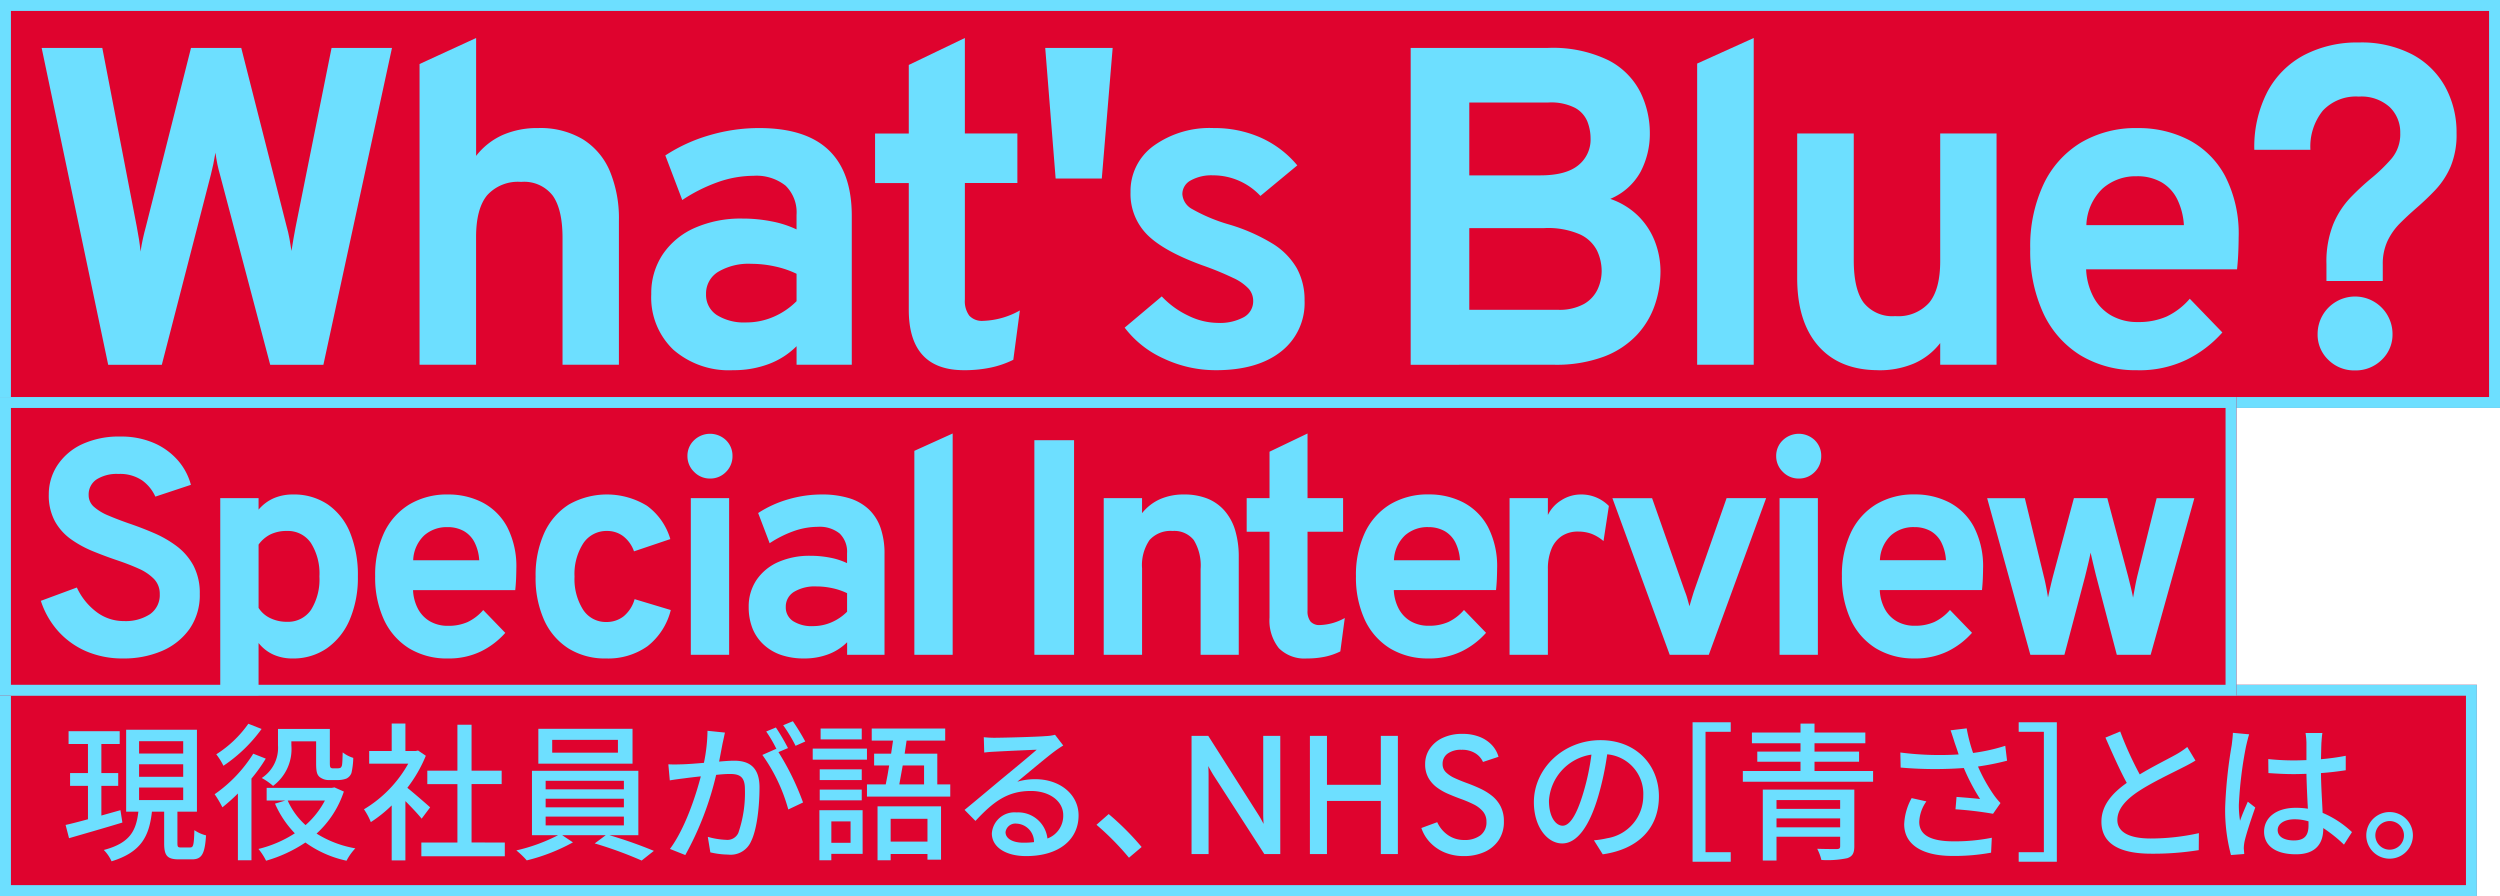
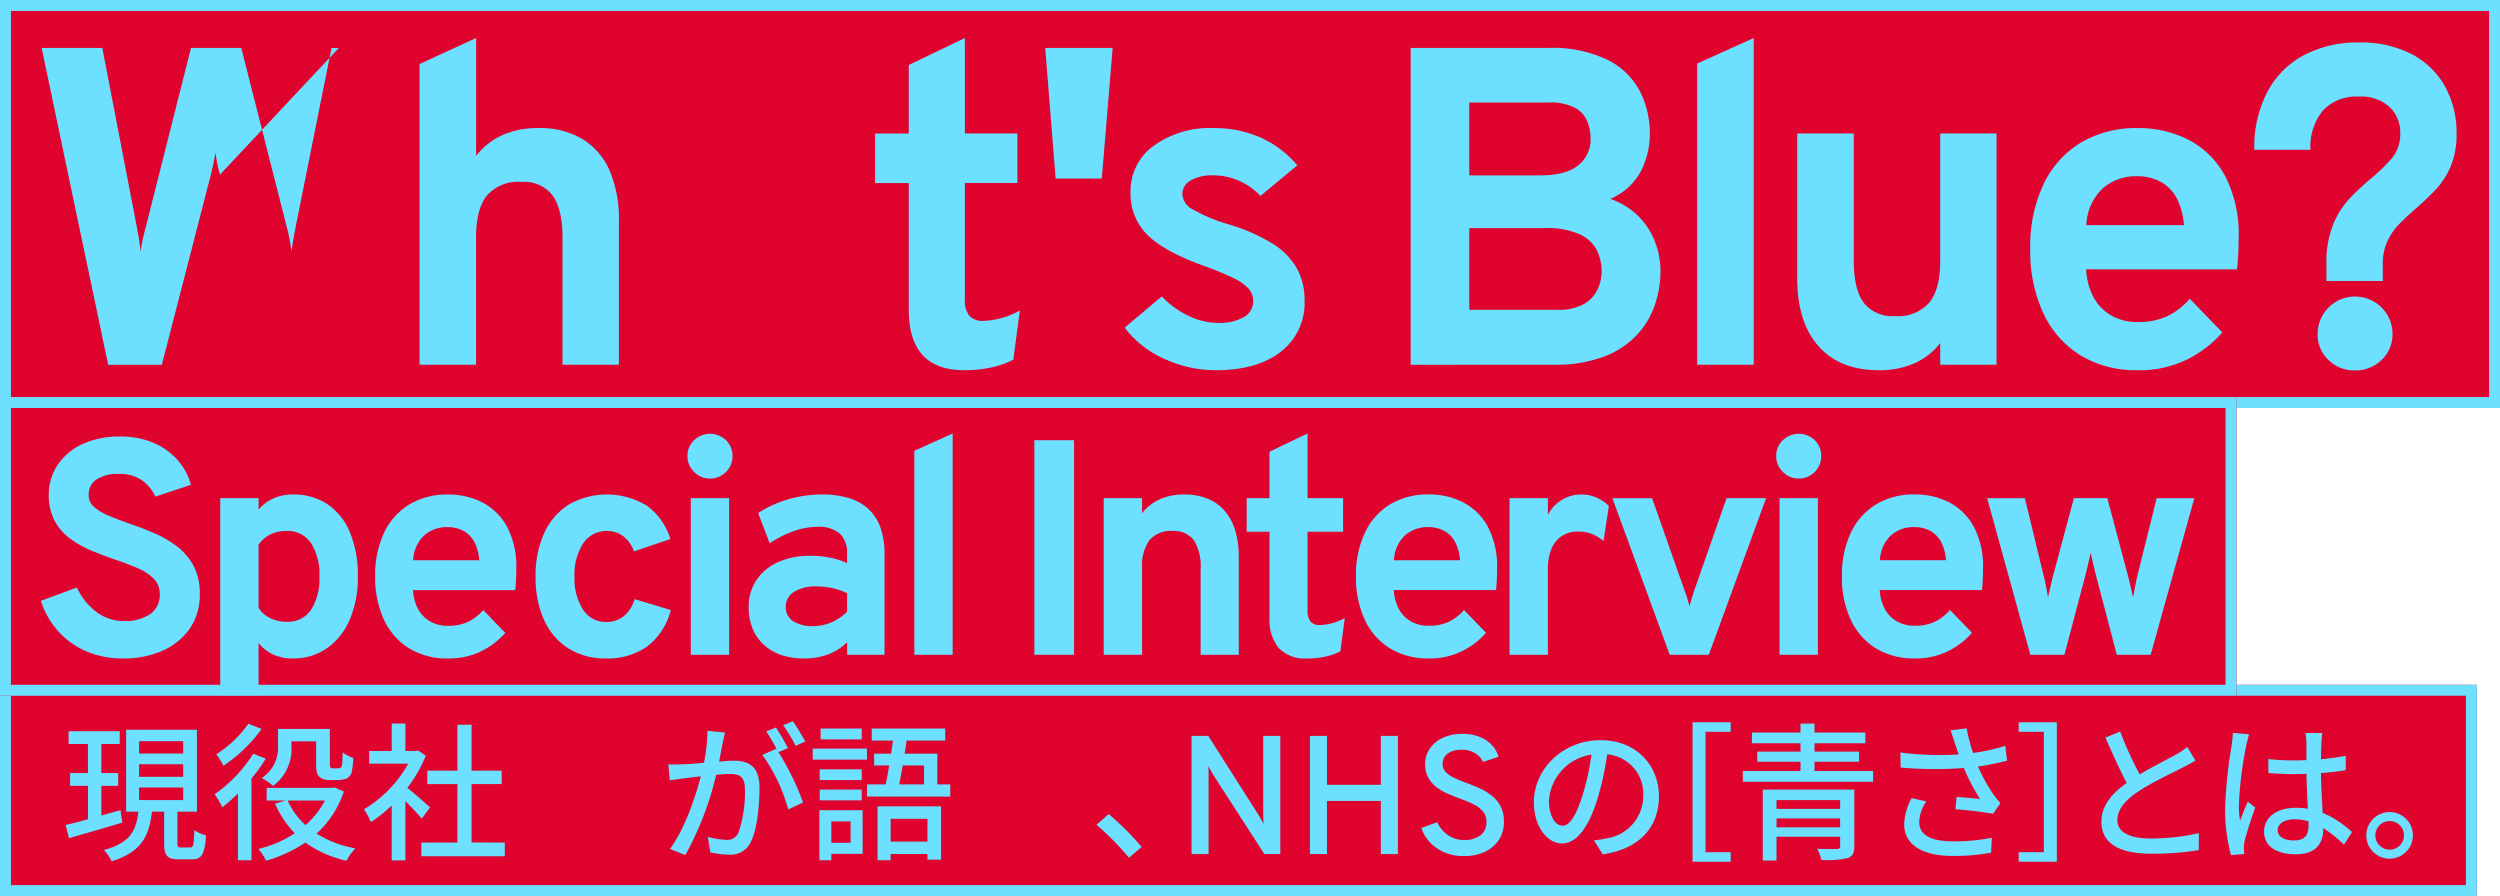
<svg xmlns="http://www.w3.org/2000/svg" width="343.172" height="123" viewBox="0 0 343.172 123">
  <defs>
    <clipPath id="clip-path">
      <rect id="長方形_5798" data-name="長方形 5798" width="331.491" height="45.631" fill="#6ddfff" />
    </clipPath>
  </defs>
  <g id="グループ_12354" data-name="グループ 12354" transform="translate(0 -2503.653)">
    <g id="長方形_5796" data-name="長方形 5796" transform="translate(0 2503.653)" fill="#df032e" stroke="#6ddfff" stroke-width="1.5">
      <rect width="343.172" height="56" stroke="none" />
      <rect x="0.75" y="0.75" width="341.672" height="54.5" fill="none" />
    </g>
    <g id="長方形_5807" data-name="長方形 5807" transform="translate(0 2597.653)" fill="#df032e" stroke="#6ddfff" stroke-width="1.5">
      <rect width="340" height="29" stroke="none" />
      <rect x="0.75" y="0.75" width="338.5" height="27.5" fill="none" />
    </g>
    <g id="グループ_11476" data-name="グループ 11476" transform="translate(5.718 2508.868)">
      <g id="グループ_11475" data-name="グループ 11475" clip-path="url(#clip-path)">
-         <path id="パス_7257" data-name="パス 7257" d="M9.132,46.8,0,3.309H8.325l4.722,24.477q.186,1,.311,1.771t.217,1.708q.124-.869.311-1.724t.435-1.755L20.5,3.309h6.9l6.213,24.446q.248.871.4,1.709t.28,1.709q.124-.839.264-1.631t.3-1.631l4.939-24.6h8.293L38.673,46.8h-7.3L24.477,20.7q-.217-.745-.357-1.429t-.264-1.584q-.156.932-.295,1.584t-.326,1.4L16.494,46.8Z" transform="translate(0 -1.942)" fill="#6ddfff" />
+         <path id="パス_7257" data-name="パス 7257" d="M9.132,46.8,0,3.309H8.325l4.722,24.477q.186,1,.311,1.771t.217,1.708q.124-.869.311-1.724t.435-1.755L20.5,3.309h6.9l6.213,24.446q.248.871.4,1.709t.28,1.709q.124-.839.264-1.631t.3-1.631l4.939-24.6h8.293h-7.3L24.477,20.7q-.217-.745-.357-1.429t-.264-1.584q-.156.932-.295,1.584t-.326,1.4L16.494,46.8Z" transform="translate(0 -1.942)" fill="#6ddfff" />
        <path id="パス_7258" data-name="パス 7258" d="M125.573,44.854V3.572L133.338,0V16.184a9.577,9.577,0,0,1,3.65-2.873,11.836,11.836,0,0,1,4.861-.947,11.4,11.4,0,0,1,6.135,1.537,9.483,9.483,0,0,1,3.712,4.38,16.87,16.87,0,0,1,1.243,6.787V44.854H145.2V27.459q0-3.914-1.336-5.809a4.947,4.947,0,0,0-4.349-1.895,5.68,5.68,0,0,0-4.675,1.848q-1.507,1.848-1.507,5.731V44.854Z" transform="translate(-73.7)" fill="#6ddfff" />
-         <path id="パス_7259" data-name="パス 7259" d="M213.816,63.165a11.6,11.6,0,0,1-8.216-2.811,9.9,9.9,0,0,1-3.029-7.626,9.574,9.574,0,0,1,1.569-5.452,10.283,10.283,0,0,1,4.38-3.634,15.627,15.627,0,0,1,6.57-1.289,20.484,20.484,0,0,1,4.022.389,13.972,13.972,0,0,1,3.4,1.1V41.856a5.128,5.128,0,0,0-1.507-4.022,6.432,6.432,0,0,0-4.426-1.351,14.739,14.739,0,0,0-4.784.839,22.267,22.267,0,0,0-4.97,2.485L204.5,33.687a22.361,22.361,0,0,1,6.088-2.781,24.072,24.072,0,0,1,6.772-.978q6.4,0,9.567,3.028t3.168,9.024V62.419h-7.579V59.872a10.7,10.7,0,0,1-3.836,2.454,13.663,13.663,0,0,1-4.861.839m1.8-6.554a9.367,9.367,0,0,0,3.712-.761,10.017,10.017,0,0,0,3.184-2.158V49.932a13.134,13.134,0,0,0-2.966-1.009,15.123,15.123,0,0,0-3.246-.358,8.151,8.151,0,0,0-4.551,1.1,3.478,3.478,0,0,0-1.662,3.06,3.3,3.3,0,0,0,1.46,2.858,7,7,0,0,0,4.069,1.025" transform="translate(-118.89 -17.565)" fill="#6ddfff" />
        <path id="パス_7260" data-name="パス 7260" d="M289.144,45.6q-3.79,0-5.685-2.081t-1.894-6.213V19.911h-4.628v-6.8h4.628V3.7l7.7-3.7V13.109h7.206v6.8h-7.206v16a3.36,3.36,0,0,0,.606,2.206,2.37,2.37,0,0,0,1.911.714,10.985,10.985,0,0,0,5.032-1.429l-.9,6.772a12.931,12.931,0,0,1-3.106,1.072,17.621,17.621,0,0,1-3.665.357" transform="translate(-162.536)" fill="#6ddfff" />
        <path id="パス_7261" data-name="パス 7261" d="M334.91,21.232,333.481,3.308h9.257l-1.491,17.923Z" transform="translate(-195.722 -1.942)" fill="#6ddfff" />
        <path id="パス_7262" data-name="パス 7262" d="M372.392,63.165a16.687,16.687,0,0,1-7.129-1.584,13.833,13.833,0,0,1-5.389-4.256l5.094-4.287a12.046,12.046,0,0,0,3.665,2.656,9.347,9.347,0,0,0,3.976.979,6.909,6.909,0,0,0,3.634-.792,2.482,2.482,0,0,0,1.274-2.221A2.531,2.531,0,0,0,376.912,52a6.674,6.674,0,0,0-2.128-1.491,41.548,41.548,0,0,0-4.287-1.755q-5.343-1.957-7.579-4.24a7.938,7.938,0,0,1-2.237-5.793,7.649,7.649,0,0,1,3.168-6.353,13.175,13.175,0,0,1,8.262-2.438,15.619,15.619,0,0,1,6.414,1.3,13.891,13.891,0,0,1,5.048,3.821l-5.063,4.194a8.892,8.892,0,0,0-6.523-2.827,5.81,5.81,0,0,0-3.044.7A2.121,2.121,0,0,0,367.795,39a2.516,2.516,0,0,0,1.351,2.05,23.221,23.221,0,0,0,5.048,2.112,25.064,25.064,0,0,1,5.949,2.61,9.685,9.685,0,0,1,3.355,3.386,8.986,8.986,0,0,1,1.072,4.442,8.431,8.431,0,0,1-3.246,7.02q-3.246,2.547-8.93,2.547" transform="translate(-211.212 -17.565)" fill="#6ddfff" />
        <path id="パス_7263" data-name="パス 7263" d="M454.918,46.8V3.309h18.761A17.479,17.479,0,0,1,482.067,5a10.039,10.039,0,0,1,4.38,4.38,12.687,12.687,0,0,1,1.3,5.607,11.213,11.213,0,0,1-1.273,5.327,8.416,8.416,0,0,1-4.162,3.712,10.092,10.092,0,0,1,3.9,2.407,9.965,9.965,0,0,1,2.267,3.541,11.431,11.431,0,0,1,.73,3.991,14.412,14.412,0,0,1-.761,4.582,11.468,11.468,0,0,1-2.47,4.147,12.056,12.056,0,0,1-4.52,2.982,18.761,18.761,0,0,1-6.911,1.118Zm8.045-26h9.723q3.541,0,5.234-1.383a4.51,4.51,0,0,0,1.693-3.681,6.414,6.414,0,0,0-.435-2.314,3.785,3.785,0,0,0-1.677-1.879,7.237,7.237,0,0,0-3.665-.746H462.963Zm0,18.451h12.114a6.982,6.982,0,0,0,3.65-.808,4.548,4.548,0,0,0,1.864-2.034,5.99,5.99,0,0,0,.544-2.438,6.592,6.592,0,0,0-.637-2.842,4.925,4.925,0,0,0-2.329-2.221,10.982,10.982,0,0,0-4.893-.87H462.963Z" transform="translate(-266.994 -1.942)" fill="#6ddfff" />
        <path id="パス_7264" data-name="パス 7264" d="M550.112,44.854V3.51L557.877,0V44.854Z" transform="translate(-322.864 0)" fill="#6ddfff" />
        <path id="パス_7265" data-name="パス 7265" d="M594.5,64.224q-5.312,0-8.232-3.308t-2.92-9.365V31.733h7.766V49.128q0,4.007,1.367,5.84a5.031,5.031,0,0,0,4.318,1.832,5.68,5.68,0,0,0,4.675-1.848q1.506-1.848,1.507-5.7V31.733h7.734V63.478h-7.734V60.5a9.181,9.181,0,0,1-3.588,2.8,12.091,12.091,0,0,1-4.892.932" transform="translate(-342.369 -18.624)" fill="#6ddfff" />
        <path id="パス_7266" data-name="パス 7266" d="M675.549,63.165a14.648,14.648,0,0,1-7.874-2.05,13.435,13.435,0,0,1-5.094-5.793,20.246,20.246,0,0,1-1.786-8.806,20.006,20.006,0,0,1,1.817-8.853,13.352,13.352,0,0,1,5.125-5.731,14.786,14.786,0,0,1,7.812-2,15.046,15.046,0,0,1,6.989,1.615,11.948,11.948,0,0,1,5,4.955,17.289,17.289,0,0,1,1.864,8.5q0,.809-.047,1.973t-.171,2.345H668.467a8.947,8.947,0,0,0,1.01,3.805,6.371,6.371,0,0,0,2.438,2.531,7.177,7.177,0,0,0,3.666.9,9.471,9.471,0,0,0,3.945-.761,9.591,9.591,0,0,0,3.168-2.438l4.473,4.629a15.876,15.876,0,0,1-4.939,3.758,14.884,14.884,0,0,1-6.678,1.429M668.5,43.254h13.388a9.3,9.3,0,0,0-.932-3.588,5.534,5.534,0,0,0-2.174-2.314,6.659,6.659,0,0,0-3.386-.808,6.849,6.849,0,0,0-4.659,1.677,7.253,7.253,0,0,0-2.237,5.032" transform="translate(-387.825 -17.565)" fill="#6ddfff" />
        <path id="パス_7267" data-name="パス 7267" d="M745.145,34.244v-2.33a13.941,13.941,0,0,1,.932-5.467,11.951,11.951,0,0,1,2.361-3.65,35.168,35.168,0,0,1,2.858-2.656,22.6,22.6,0,0,0,2.8-2.718,5.192,5.192,0,0,0,1.18-3.494,4.8,4.8,0,0,0-1.46-3.572,5.8,5.8,0,0,0-4.225-1.429,6.22,6.22,0,0,0-4.954,1.942,7.879,7.879,0,0,0-1.693,5.358h-7.7a16.44,16.44,0,0,1,1.8-7.968,12.149,12.149,0,0,1,5.032-5.032A15.732,15.732,0,0,1,749.587,1.5a15.084,15.084,0,0,1,7.346,1.646,11.115,11.115,0,0,1,4.535,4.473,13.047,13.047,0,0,1,1.538,6.337,11.385,11.385,0,0,1-.823,4.6,11.062,11.062,0,0,1-2.1,3.2q-1.274,1.336-2.609,2.485-1.18,1.025-2.237,2.081a8.71,8.71,0,0,0-1.708,2.423,7.432,7.432,0,0,0-.652,3.231v2.267Zm3.914,12.27a5.012,5.012,0,0,1-3.65-1.445,4.78,4.78,0,0,1-1.476-3.556,5.141,5.141,0,0,1,10.282,0,4.757,4.757,0,0,1-1.491,3.556,5.067,5.067,0,0,1-3.665,1.445" transform="translate(-431.515 -0.883)" fill="#6ddfff" />
      </g>
    </g>
    <g id="グループ_11514" data-name="グループ 11514" transform="translate(9.006 2602.653)">
      <path id="パス_915" data-name="パス 915" d="M744.526,2997.253c-2.557.777-5.278,1.555-7.324,2.148l-.47-1.821c.86-.184,1.923-.47,3.069-.777v-4.583h-2.455v-1.759H739.8v-3.989h-2.66v-1.76h7.017v1.76h-2.516v3.989h2.312v1.759h-2.312v4.072l2.619-.737Zm9.309,3.417c.429,0,.511-.307.573-2.373a4.9,4.9,0,0,0,1.6.716c-.164,2.618-.614,3.294-1.943,3.294h-1.78c-1.636,0-2.025-.532-2.025-2.23v-4.316h-1.678c-.368,3.273-1.391,5.543-5.544,6.812a5.253,5.253,0,0,0-1.064-1.554c3.662-.962,4.439-2.7,4.746-5.257h-1.678v-11.251h9.717v11.251h-2.68v4.3c0,.552.082.614.511.614Zm-7.017-12.888h6.056v-1.7h-6.056Zm0,3.191h6.056v-1.719h-6.056Zm0,3.191h6.056v-1.719h-6.056Z" transform="translate(-736.732 -2983.343)" fill="#6ddfff" />
      <path id="パス_916" data-name="パス 916" d="M786.855,2987.571a21.9,21.9,0,0,1-1.964,2.741v11.211H783.03v-9.165a25.085,25.085,0,0,1-2.128,1.9,14.861,14.861,0,0,0-1.064-1.8,19.112,19.112,0,0,0,5.3-5.564Zm-.573-4.071a20.529,20.529,0,0,1-5.238,5.053,9.118,9.118,0,0,0-.982-1.575,15.449,15.449,0,0,0,4.4-4.194Zm11.292,8.592a13.543,13.543,0,0,1-3.744,5.769,14.7,14.7,0,0,0,5.319,2.025,7.547,7.547,0,0,0-1.207,1.7,15.027,15.027,0,0,1-5.646-2.5,19.142,19.142,0,0,1-5.4,2.5,8.413,8.413,0,0,0-1.044-1.616,16.185,16.185,0,0,0,4.992-2.148,13.791,13.791,0,0,1-2.721-4.071l1.432-.43h-2.578v-1.739h8.961l.348-.061Zm-7.2-6.3a6.3,6.3,0,0,1-2.516,5.524,8.429,8.429,0,0,0-1.555-1.085,4.936,4.936,0,0,0,2.23-4.48V2983.5h7.119v4.664c0,.348.02.573.123.655a.46.46,0,0,0,.307.082h.614a1.08,1.08,0,0,0,.41-.062.646.646,0,0,0,.225-.45c.041-.266.061-.9.082-1.677a4.464,4.464,0,0,0,1.453.757,10.3,10.3,0,0,1-.246,2.066,1.389,1.389,0,0,1-.7.778,3.439,3.439,0,0,1-1.125.2h-1.186a2.038,2.038,0,0,1-1.371-.43c-.348-.307-.471-.716-.471-1.923V2985.2h-3.4Zm-.512,7.528a9.957,9.957,0,0,0,2.455,3.376,11.836,11.836,0,0,0,2.659-3.376Z" transform="translate(-759.38 -2982.436)" fill="#6ddfff" />
      <path id="パス_917" data-name="パス 917" d="M830.948,2995.792c-.47-.593-1.391-1.575-2.23-2.413v8.142h-1.882v-7.549a18.069,18.069,0,0,1-2.864,2.291,9.019,9.019,0,0,0-.941-1.76,16.861,16.861,0,0,0,6.076-6.26h-5.36V2986.5h3.09v-3.764h1.882v3.764h1.411l.328-.062,1.063.717a18.921,18.921,0,0,1-2.537,4.4c.961.778,2.66,2.251,3.13,2.68Zm11.415,3.273v1.882H830.907v-1.882h4.95v-8.019h-4.132V2989.2h4.132v-6.3H837.8v6.3h4.132v1.841H837.8v8.019Z" transform="translate(-782.075 -2982.413)" fill="#6ddfff" />
-       <path id="パス_918" data-name="パス 918" d="M879.871,2998.856a61.024,61.024,0,0,1,6.1,2.147l-1.678,1.33a54.419,54.419,0,0,0-6.444-2.353l1.514-1.125h-5.974l1.473.981a25.714,25.714,0,0,1-6.341,2.475,11.415,11.415,0,0,0-1.432-1.37,24.015,24.015,0,0,0,5.728-2.087h-3.58v-8.838H883.84v8.838Zm3.171-9.82H870.113v-4.787h12.929Zm-11.927,3.519h10.74v-1.166h-10.74Zm0,2.475h10.74v-1.186h-10.74Zm0,2.475h10.74V2996.3h-10.74Zm9.922-11.742h-9.022v1.759h9.022Z" transform="translate(-805.221 -2983.206)" fill="#6ddfff" />
      <path id="パス_919" data-name="パス 919" d="M918.521,2985.017c-.123.634-.307,1.616-.491,2.578.839-.082,1.6-.123,2.066-.123,1.964,0,3.478.8,3.478,3.662,0,2.414-.307,5.708-1.166,7.426a3.056,3.056,0,0,1-3.15,1.8,11.317,11.317,0,0,1-2.434-.306l-.348-2.128a10.77,10.77,0,0,0,2.516.409,1.643,1.643,0,0,0,1.678-.961,16.862,16.862,0,0,0,.9-6.015c0-1.759-.8-2.066-2.087-2.066-.429,0-1.1.042-1.861.124a42.722,42.722,0,0,1-4.235,11.005l-2.107-.838c2.046-2.762,3.519-7.181,4.235-9.963-.921.1-1.76.2-2.23.266-.512.062-1.473.185-2.026.287l-.2-2.209c.675.041,1.289.021,1.985,0,.654-.02,1.759-.1,2.9-.2a22.989,22.989,0,0,0,.491-4.4l2.394.247c-.1.429-.2.96-.307,1.411m8.961.716-1.309.553a35.777,35.777,0,0,1,3.376,6.914l-2.026.961a23.6,23.6,0,0,0-3.56-7.487l1.9-.839c.02.041.062.082.082.123a18.47,18.47,0,0,0-1.453-2.5l1.33-.553a30.1,30.1,0,0,1,1.657,2.823m2.373-.9-1.33.593a20.659,20.659,0,0,0-1.7-2.823l1.33-.552a31.605,31.605,0,0,1,1.7,2.782" transform="translate(-828.323 -2982.051)" fill="#6ddfff" />
      <path id="パス_920" data-name="パス 920" d="M960.271,2988.438h-7.447v-1.514h7.447Zm-.594,12.93h-4.3v.879h-1.636v-6.874h5.932Zm-.122-10.127h-5.769v-1.473h5.769Zm-5.769,1.309h5.769v1.473h-5.769Zm5.769-6.895h-5.646v-1.493h5.646Zm-4.174,14.2h2.639v-2.946h-2.639Zm16.325-8.019v1.677H960.271v-1.677h2.577c.164-.778.327-1.678.471-2.6h-2.066v-1.616h2.332c.082-.614.184-1.227.266-1.8h-2.925v-1.657h10.085v1.657h-5.3c-.082.594-.184,1.186-.266,1.8h4.48v4.215Zm-9.983,3.007h8.715v7.323h-1.861v-.777h-5.053v.859h-1.8Zm1.8,4.848h5.053v-3.13h-5.053Zm1.657-10.454c-.164.941-.327,1.82-.47,2.6h3.4v-2.6Z" transform="translate(-850.27 -2983.161)" fill="#6ddfff" />
-       <path id="パス_921" data-name="パス 921" d="M1001.024,2986.382c1.064,0,5.728-.123,6.833-.225a6.114,6.114,0,0,0,1.309-.183l1.125,1.472c-.429.266-.859.553-1.289.88-1.043.777-3.559,2.9-5.012,4.092a8.473,8.473,0,0,1,2.455-.348c3.417,0,5.953,2.107,5.953,4.971,0,3.253-2.6,5.585-7.2,5.585-2.823,0-4.706-1.248-4.706-3.109a3.111,3.111,0,0,1,3.376-2.885,4.038,4.038,0,0,1,4.255,3.58,3.322,3.322,0,0,0,2.168-3.211c0-1.924-1.882-3.314-4.439-3.314-3.273,0-5.2,1.534-7.61,4.112l-1.494-1.514c1.6-1.309,4.153-3.458,5.36-4.46,1.146-.941,3.519-2.9,4.541-3.8-1.084.041-4.623.2-5.687.265-.511.021-1.043.062-1.514.124l-.061-2.107a15.052,15.052,0,0,0,1.636.081m3.805,14.4a10.908,10.908,0,0,0,1.452-.082,2.513,2.513,0,0,0-2.414-2.537,1.36,1.36,0,0,0-1.494,1.166c0,.9,1,1.453,2.455,1.453" transform="translate(-873.349 -2984.112)" fill="#6ddfff" />
      <path id="パス_922" data-name="パス 922" d="M1034.9,3010.379l1.678-1.473a37.711,37.711,0,0,1,4.521,4.521l-1.739,1.472a37.3,37.3,0,0,0-4.46-4.521" transform="translate(-893.394 -2996.161)" fill="#6ddfff" />
      <path id="パス_927" data-name="パス 927" d="M1240.4,3003.2l-1.208-1.923a12.694,12.694,0,0,0,1.821-.286,5.884,5.884,0,0,0,4.95-5.811,5.439,5.439,0,0,0-4.95-5.707,40.812,40.812,0,0,1-1.228,5.749c-1.227,4.173-2.925,6.485-4.95,6.485s-3.887-2.25-3.887-5.667c0-4.583,4.009-8.51,9.144-8.51,4.91,0,8.02,3.437,8.02,7.712,0,4.3-2.742,7.242-7.712,7.958m-5.5-3.928c.921,0,1.882-1.33,2.823-4.48a32.627,32.627,0,0,0,1.125-5.278,6.839,6.839,0,0,0-5.83,6.321c0,2.353,1,3.437,1.882,3.437" transform="translate(-1029.4 -2984.928)" fill="#6ddfff" />
      <path id="パス_928" data-name="パス 928" d="M1284.2,2982.352v1.309h-3.458v16.531h3.458v1.309h-5.237v-19.148Z" transform="translate(-1055.631 -2982.21)" fill="#6ddfff" />
      <path id="パス_929" data-name="パス 929" d="M1311.374,2989.245v1.473h-17.88v-1.473h7.917v-1.268h-5.933v-1.391h5.933v-1.146h-6.67v-1.473h6.67v-1.228h1.923v1.228h6.976v1.473h-6.976v1.146h6.116v1.391h-6.116v1.268Zm-2.578,10.331c0,.941-.245,1.391-.961,1.637a13.26,13.26,0,0,1-3.559.245,6.354,6.354,0,0,0-.573-1.534c1.125.041,2.393.041,2.7.041.348-.02.451-.1.451-.409v-1.289h-8.736v3.274h-1.882V2991.8H1308.8Zm-10.679-5.135h8.735v-1.207h-8.735Zm8.736,1.309h-8.735v1.227h8.735Z" transform="translate(-1063.264 -2982.413)" fill="#6ddfff" />
      <path id="パス_930" data-name="パス 930" d="M1345.951,2984.385l2.21-.267a22.241,22.241,0,0,0,.88,3.376,25.333,25.333,0,0,0,4.418-.982l.246,2.045a35.129,35.129,0,0,1-3.99.8,22.759,22.759,0,0,0,2.107,3.805,9.589,9.589,0,0,0,.982,1.207l-1.023,1.474a48.827,48.827,0,0,0-5.155-.614l.143-1.7c1.084.082,2.537.2,3.232.287a28.213,28.213,0,0,1-2.23-4.255,53.778,53.778,0,0,1-8.674-.062l-.041-2.066a42.242,42.242,0,0,0,8,.266c-.2-.634-.389-1.167-.532-1.575-.143-.45-.348-1.125-.573-1.739m-4.3,12.581c0,1.841,1.657,2.64,4.6,2.66a25.9,25.9,0,0,0,5.36-.491l-.1,2.046a27.965,27.965,0,0,1-5.38.45c-4.01-.021-6.547-1.514-6.547-4.358a8.028,8.028,0,0,1,1.023-3.58l2.025.45a5.179,5.179,0,0,0-.982,2.823" transform="translate(-1087.204 -2983.137)" fill="#6ddfff" />
      <path id="パス_931" data-name="パス 931" d="M1378.521,2982.352V3001.5h-5.237v-1.309h3.457v-16.531h-3.457v-1.309Z" transform="translate(-1105.187 -2982.21)" fill="#6ddfff" />
      <path id="パス_932" data-name="パス 932" d="M1404.578,2990.916c1.8-1.084,3.826-2.087,4.889-2.68a11.3,11.3,0,0,0,1.637-1.084l1.125,1.862c-.532.328-1.1.635-1.759.962-1.351.7-4.072,1.964-6.015,3.232-1.8,1.187-2.946,2.475-2.946,3.969,0,1.6,1.534,2.537,4.583,2.537a30.47,30.47,0,0,0,6.608-.736l-.02,2.332a39.028,39.028,0,0,1-6.506.491c-3.948,0-6.853-1.125-6.853-4.4,0-2.169,1.391-3.846,3.478-5.319-.941-1.719-1.964-4.03-2.926-6.219l2.026-.839a47.768,47.768,0,0,0,2.68,5.892" transform="translate(-1119.867 -2983.614)" fill="#6ddfff" />
      <path id="パス_933" data-name="パス 933" d="M1437.984,2987.192a54.068,54.068,0,0,0-1,8.1,13.274,13.274,0,0,0,.164,2.189c.286-.839.736-1.861,1.064-2.619l1.023.8c-.552,1.555-1.248,3.642-1.473,4.685a5.333,5.333,0,0,0-.1.941c.02.2.041.512.062.757l-1.821.143a23.94,23.94,0,0,1-.8-6.505,62.807,62.807,0,0,1,.9-8.572c.062-.511.143-1.166.164-1.7l2.23.205c-.123.367-.327,1.207-.409,1.575m10.331-.491c-.021.511-.041,1.391-.062,2.332a31.72,31.72,0,0,0,3.4-.469v1.984c-1.064.164-2.209.306-3.4.389.021,2.046.164,3.886.225,5.462a13.5,13.5,0,0,1,4.03,2.639l-1.1,1.719a19.42,19.42,0,0,0-2.843-2.271v.1c0,1.881-.9,3.5-3.744,3.5-2.761,0-4.378-1.146-4.378-3.109,0-1.883,1.616-3.273,4.357-3.273a10.832,10.832,0,0,1,1.657.123c-.082-1.432-.164-3.192-.2-4.788-.573.02-1.146.041-1.719.041-1.186,0-2.312-.062-3.5-.143l-.021-1.923a33.368,33.368,0,0,0,3.539.184c.573,0,1.125-.021,1.7-.041v-2.415a10.15,10.15,0,0,0-.123-1.31h2.312c-.061.409-.1.859-.122,1.269m-3.765,13.482c1.514,0,1.984-.778,1.984-2.066v-.552a6.593,6.593,0,0,0-1.9-.286c-1.37,0-2.332.593-2.332,1.473,0,.961.941,1.432,2.25,1.432" transform="translate(-1138.665 -2983.817)" fill="#6ddfff" />
      <path id="パス_934" data-name="パス 934" d="M1482.323,3011.514a3.2,3.2,0,0,1-6.4,0,3.2,3.2,0,1,1,6.4,0m-1.227,0a1.964,1.964,0,1,0-1.964,1.964,1.964,1.964,0,0,0,1.964-1.964" transform="translate(-1160.113 -2995.844)" fill="#6ddfff" />
      <path id="パス_12957" data-name="パス 12957" d="M4.278-16.251V-32.474H6.572L13.49-21.593q.162.255.336.568t.336.637q-.012-.29-.029-.614t-.017-.579V-32.474h2.341v16.223h-2.19L7.221-27.178,6.9-27.734q-.18-.313-.342-.6.035.267.046.579t.012.579v10.927Zm16.246,0V-32.474h2.341v6.721h7.393v-6.721H32.6v16.223H30.258V-23.54H22.865v7.289Zm21.136.278a6.734,6.734,0,0,1-2.625-.492,5.855,5.855,0,0,1-2-1.362,5.342,5.342,0,0,1-1.211-2l2.178-.8a4.3,4.3,0,0,0,1.466,1.767,3.829,3.829,0,0,0,2.254.678,3.527,3.527,0,0,0,2.207-.637,2.21,2.21,0,0,0,.829-1.866,2.125,2.125,0,0,0-.492-1.425,4.017,4.017,0,0,0-1.3-.979,16.211,16.211,0,0,0-1.744-.736q-.857-.313-1.727-.689a7.668,7.668,0,0,1-1.576-.91,4.177,4.177,0,0,1-1.141-1.309,3.789,3.789,0,0,1-.435-1.877,3.715,3.715,0,0,1,.608-2.063,4.305,4.305,0,0,1,1.756-1.506,6.191,6.191,0,0,1,2.769-.568,6.208,6.208,0,0,1,2.347.411A4.6,4.6,0,0,1,45.5-31.217a3.915,3.915,0,0,1,.915,1.616l-2.132.707a2.717,2.717,0,0,0-1.037-1.182,3.419,3.419,0,0,0-1.918-.487,3.075,3.075,0,0,0-1.895.521A1.7,1.7,0,0,0,38.74-28.6a1.525,1.525,0,0,0,.464,1.13,4.226,4.226,0,0,0,1.223.805q.759.348,1.651.672t1.785.736a8.1,8.1,0,0,1,1.64,1A4.478,4.478,0,0,1,46.7-22.8a4.435,4.435,0,0,1,.452,2.08,4.462,4.462,0,0,1-.724,2.578,4.6,4.6,0,0,1-1.964,1.616A6.781,6.781,0,0,1,41.661-15.973Z" transform="translate(150.279 34.486)" fill="#6ddfff" />
    </g>
    <g id="グループ_12452" data-name="グループ 12452" transform="translate(114 -91.083)">
      <g id="長方形_5797" data-name="長方形 5797" transform="translate(-114 2649.236)" fill="#df032e" stroke="#6ddfff" stroke-width="1.5">
        <rect width="307" height="41" stroke="none" />
        <rect x="0.75" y="0.75" width="305.5" height="39.5" fill="none" />
      </g>
      <path id="前面オブジェクトで型抜き_1" data-name="前面オブジェクトで型抜き 1" d="M29.888,35.932h-5.26V8.878h5.26v1.578a5.73,5.73,0,0,1,2.067-1.562,6.585,6.585,0,0,1,2.666-.521A8.3,8.3,0,0,1,39.375,9.73a8.654,8.654,0,0,1,3.071,3.882,15.391,15.391,0,0,1,1.073,6.016,14.673,14.673,0,0,1-1.115,5.922,9.152,9.152,0,0,1-3.135,3.934,8.106,8.106,0,0,1-4.712,1.4,6.355,6.355,0,0,1-2.651-.537,5.485,5.485,0,0,1-2.019-1.588v7.174ZM33.78,13.379a5.12,5.12,0,0,0-2.24.463,4.461,4.461,0,0,0-1.651,1.41V23.94A3.827,3.827,0,0,0,31.5,25.35a5.185,5.185,0,0,0,2.282.5,3.821,3.821,0,0,0,3.3-1.63,7.888,7.888,0,0,0,1.157-4.6,7.831,7.831,0,0,0-1.178-4.607A3.829,3.829,0,0,0,33.78,13.379Zm223.444,17.5a9.968,9.968,0,0,1-5.333-1.388,9.143,9.143,0,0,1-3.45-3.924,13.78,13.78,0,0,1-1.21-5.964,13.612,13.612,0,0,1,1.231-6,9.086,9.086,0,0,1,3.471-3.882,10.062,10.062,0,0,1,5.291-1.357,10.231,10.231,0,0,1,4.733,1.094,8.123,8.123,0,0,1,3.387,3.355,11.76,11.76,0,0,1,1.262,5.754c0,.363-.011.813-.032,1.336s-.06,1.058-.116,1.588H252.427a6.089,6.089,0,0,0,.683,2.577,4.344,4.344,0,0,0,1.652,1.715,4.88,4.88,0,0,0,2.482.61,6.448,6.448,0,0,0,2.672-.516,6.532,6.532,0,0,0,2.146-1.651l3.029,3.135a10.808,10.808,0,0,1-3.345,2.545A10.126,10.126,0,0,1,257.224,30.883Zm-.106-18.029a4.659,4.659,0,0,0-3.155,1.136,4.937,4.937,0,0,0-1.515,3.408h9.067a6.312,6.312,0,0,0-.631-2.43,3.759,3.759,0,0,0-1.472-1.567A4.533,4.533,0,0,0,257.118,12.854Zm-66.6,18.029a9.968,9.968,0,0,1-5.333-1.388,9.142,9.142,0,0,1-3.45-3.924,13.78,13.78,0,0,1-1.21-5.964,13.612,13.612,0,0,1,1.231-6,9.086,9.086,0,0,1,3.471-3.882,10.062,10.062,0,0,1,5.291-1.357,10.235,10.235,0,0,1,4.733,1.094,8.122,8.122,0,0,1,3.387,3.355,11.761,11.761,0,0,1,1.262,5.754c0,.364-.011.814-.032,1.336s-.06,1.058-.116,1.588H185.718a6.083,6.083,0,0,0,.684,2.577,4.34,4.34,0,0,0,1.651,1.715,4.88,4.88,0,0,0,2.482.61,6.448,6.448,0,0,0,2.672-.516,6.532,6.532,0,0,0,2.146-1.651l3.029,3.135a10.808,10.808,0,0,1-3.345,2.545A10.127,10.127,0,0,1,190.515,30.883Zm-.105-18.029a4.66,4.66,0,0,0-3.155,1.136A4.937,4.937,0,0,0,185.74,17.4h9.067a6.319,6.319,0,0,0-.631-2.43A3.764,3.764,0,0,0,192.7,13.4,4.533,4.533,0,0,0,190.41,12.854ZM173.793,30.883a4.971,4.971,0,0,1-3.85-1.41,6.1,6.1,0,0,1-1.283-4.208V13.485h-3.135V8.878h3.135V2.5L173.877,0V8.878h4.881v4.607h-4.881V24.319a2.283,2.283,0,0,0,.411,1.494,1.612,1.612,0,0,0,1.294.484,7.481,7.481,0,0,0,3.408-.968l-.61,4.586a8.822,8.822,0,0,1-2.1.726A11.969,11.969,0,0,1,173.793,30.883Zm-69.011,0a9.735,9.735,0,0,1-3.147-.476,6.718,6.718,0,0,1-2.417-1.428,6.12,6.12,0,0,1-1.538-2.243,7.9,7.9,0,0,1-.513-2.922,6.51,6.51,0,0,1,1.062-3.692,6.994,6.994,0,0,1,2.966-2.461,10.632,10.632,0,0,1,4.449-.873,13.934,13.934,0,0,1,2.724.263,9.5,9.5,0,0,1,2.3.747V16.451a3.488,3.488,0,0,0-1.02-2.724,4.376,4.376,0,0,0-3-.915,10.037,10.037,0,0,0-3.239.568,15.169,15.169,0,0,0-3.366,1.683l-1.578-4.144A15.222,15.222,0,0,1,102.6,9.036a16.381,16.381,0,0,1,4.586-.663,12.637,12.637,0,0,1,3.787.513,6.822,6.822,0,0,1,2.693,1.538,6.427,6.427,0,0,1,1.609,2.553,10.785,10.785,0,0,1,.536,3.558V30.378h-5.133V28.653a7.275,7.275,0,0,1-2.6,1.662A9.285,9.285,0,0,1,104.783,30.883Zm1.683-9.888a5.544,5.544,0,0,0-3.082.747,2.366,2.366,0,0,0-1.126,2.072,2.242,2.242,0,0,0,.989,1.935,4.76,4.76,0,0,0,2.756.694,6.379,6.379,0,0,0,2.514-.516,6.827,6.827,0,0,0,2.156-1.462V21.921a8.932,8.932,0,0,0-2.009-.684A10.283,10.283,0,0,0,106.466,20.995ZM77.573,30.883a9.456,9.456,0,0,1-5.133-1.368,8.987,8.987,0,0,1-3.345-3.881,14.065,14.065,0,0,1-1.178-5.985,14.028,14.028,0,0,1,1.189-6,9.07,9.07,0,0,1,3.377-3.9A10.561,10.561,0,0,1,83.2,9.919a8.653,8.653,0,0,1,3.208,4.576l-4.986,1.683a4.483,4.483,0,0,0-1.472-2.072,3.631,3.631,0,0,0-2.23-.726,3.82,3.82,0,0,0-3.25,1.683,7.755,7.755,0,0,0-1.21,4.586,7.829,7.829,0,0,0,1.178,4.544,3.7,3.7,0,0,0,3.177,1.683,3.754,3.754,0,0,0,2.409-.8,4.717,4.717,0,0,0,1.483-2.335l4.965,1.494a9.073,9.073,0,0,1-3.208,4.975A9.353,9.353,0,0,1,77.573,30.883Zm-21.687,0a9.967,9.967,0,0,1-5.333-1.388,9.143,9.143,0,0,1-3.45-3.924,13.78,13.78,0,0,1-1.21-5.964,13.613,13.613,0,0,1,1.231-6A9.086,9.086,0,0,1,50.6,9.73a10.061,10.061,0,0,1,5.291-1.357A10.232,10.232,0,0,1,60.62,9.467a8.123,8.123,0,0,1,3.387,3.355,11.76,11.76,0,0,1,1.262,5.754c0,.363-.011.812-.032,1.336s-.06,1.058-.116,1.588H51.09a6.09,6.09,0,0,0,.683,2.577,4.343,4.343,0,0,0,1.652,1.715,4.88,4.88,0,0,0,2.482.61,6.448,6.448,0,0,0,2.672-.516,6.532,6.532,0,0,0,2.146-1.651l3.029,3.135a10.807,10.807,0,0,1-3.345,2.545A10.128,10.128,0,0,1,55.886,30.883Zm-.105-18.029a4.659,4.659,0,0,0-3.155,1.136A4.936,4.936,0,0,0,51.111,17.4h9.067a6.31,6.31,0,0,0-.631-2.43A3.76,3.76,0,0,0,58.074,13.4,4.533,4.533,0,0,0,55.781,12.854ZM11.276,30.883a12.61,12.61,0,0,1-5.007-.968,11.057,11.057,0,0,1-3.86-2.745A11.64,11.64,0,0,1,0,22.972l4.944-1.83a8.825,8.825,0,0,0,2.64,3.314A6.157,6.157,0,0,0,11.4,25.749a6.118,6.118,0,0,0,3.587-.947,3.179,3.179,0,0,0,1.336-2.756,2.9,2.9,0,0,0-.789-2.072,6.664,6.664,0,0,0-2.125-1.431c-.884-.4-1.9-.79-3.019-1.167-1.08-.365-2.177-.775-3.261-1.22a14.852,14.852,0,0,1-3.008-1.651,7.492,7.492,0,0,1-2.2-2.472,7.473,7.473,0,0,1-.831-3.66A7.268,7.268,0,0,1,2.251,4.4,8.165,8.165,0,0,1,5.606,1.5,12.03,12.03,0,0,1,10.939.421a11.277,11.277,0,0,1,4.555.873A9.248,9.248,0,0,1,18.786,3.66,8.4,8.4,0,0,1,20.6,7.048l-4.881,1.62a5.529,5.529,0,0,0-1.8-2.219,5.411,5.411,0,0,0-3.271-.894,5.178,5.178,0,0,0-3.008.757A2.482,2.482,0,0,0,6.564,8.457a2.108,2.108,0,0,0,.726,1.609,6.949,6.949,0,0,0,1.956,1.188c.813.347,1.751.708,2.788,1.073,1.157.39,2.328.84,3.482,1.336a15.2,15.2,0,0,1,3.156,1.82,8.238,8.238,0,0,1,2.282,2.661,8.078,8.078,0,0,1,.862,3.882,8.127,8.127,0,0,1-1.4,4.8,8.91,8.91,0,0,1-3.776,3.019A13.3,13.3,0,0,1,11.276,30.883Zm139.888-.5H145.9V8.878h5.26v2.061a6.6,6.6,0,0,1,2.472-1.925,8.053,8.053,0,0,1,3.293-.642,8.577,8.577,0,0,1,3.187.555,6.181,6.181,0,0,1,2.367,1.665,7.265,7.265,0,0,1,1.468,2.706,12.631,12.631,0,0,1,.489,3.679v13.4H159.2V18.6a6.7,6.7,0,0,0-.936-3.966,3.416,3.416,0,0,0-2.914-1.252,3.862,3.862,0,0,0-3.166,1.252,6.116,6.116,0,0,0-1.02,3.882V30.378Zm138.451,0h-4.649l-2.819-10.75c-.1-.383-.22-.892-.379-1.556s-.291-1.233-.4-1.725c-.1.513-.227,1.093-.379,1.725s-.281,1.166-.378,1.556l-2.84,10.75H273.1l-5.932-21.5h5.175l2.609,10.75c.1.379.2.843.305,1.378s.193,1.044.263,1.5c.1-.472.214-.961.337-1.494s.238-1.006.337-1.389l2.882-10.75h4.586l2.861,10.75c.092.368.2.815.347,1.41.133.546.242,1.048.326,1.494l.081-.444.193-1.049c.1-.53.2-1,.294-1.41l2.672-10.75h5.175l-6,21.5Zm-60.656,0h-5.364l-7.868-21.5h5.449l4.5,12.791a9.055,9.055,0,0,1,.337.989l.147.526.147.526c.1-.358.2-.7.305-1.052.111-.367.21-.691.305-.989L231.4,8.878h5.427l-7.868,21.5Zm14.972,0h-5.259V8.878h5.259Zm-37.061,0h-5.26V8.878h5.26v2.314a4.825,4.825,0,0,1,1.851-2.03,4.944,4.944,0,0,1,2.65-.789,5.286,5.286,0,0,1,3.871,1.578l-.736,4.817a5.733,5.733,0,0,0-1.683-1.01,5.349,5.349,0,0,0-1.809-.294,3.98,3.98,0,0,0-2.23.61,3.881,3.881,0,0,0-1.42,1.767,7.077,7.077,0,0,0-.494,2.777V30.377Zm-65.041,0h-5.449V.926h5.449Zm-16.664,0h-5.259v-28L125.165,0Zm-30.684,0H89.221V8.878h5.259ZM241.3,6.185a2.987,2.987,0,0,1-2.177-.915,2.986,2.986,0,0,1-.915-2.177,2.933,2.933,0,0,1,.9-2.156,3.163,3.163,0,0,1,4.4-.011,2.959,2.959,0,0,1,.883,2.167A3.009,3.009,0,0,1,243.5,5.28,2.982,2.982,0,0,1,241.3,6.185Zm-149.45,0a2.986,2.986,0,0,1-2.177-.915,2.986,2.986,0,0,1-.915-2.177,2.933,2.933,0,0,1,.9-2.156,3.163,3.163,0,0,1,4.4-.011,2.959,2.959,0,0,1,.883,2.167,3.009,3.009,0,0,1-.894,2.188A2.982,2.982,0,0,1,91.851,6.185Z" transform="translate(-108.394 2654.24)" fill="#6ddfff" stroke="rgba(0,0,0,0)" stroke-miterlimit="10" stroke-width="1" />
    </g>
  </g>
</svg>